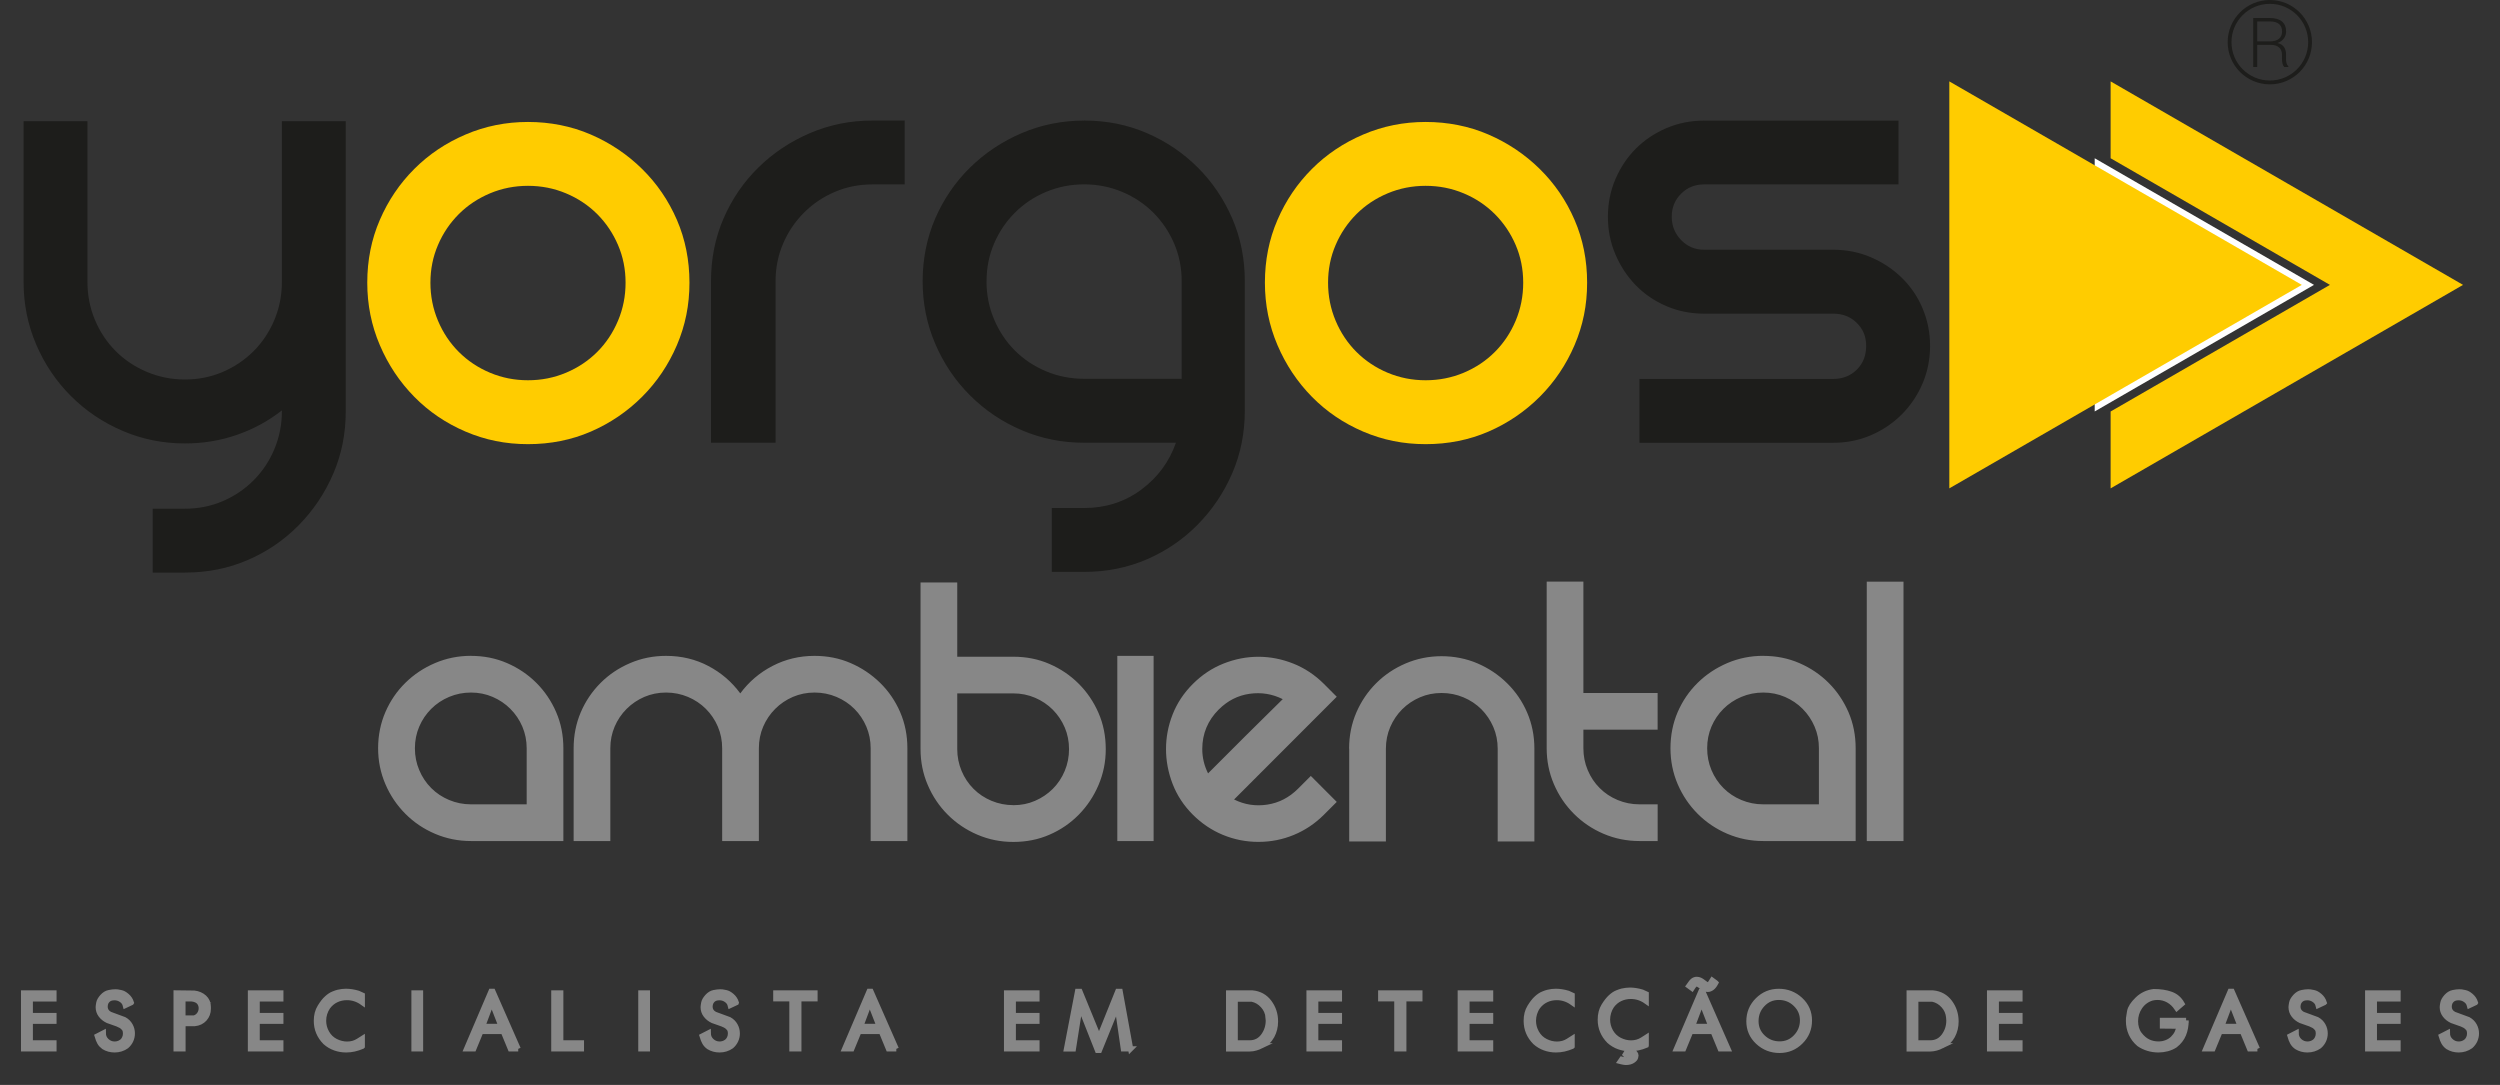
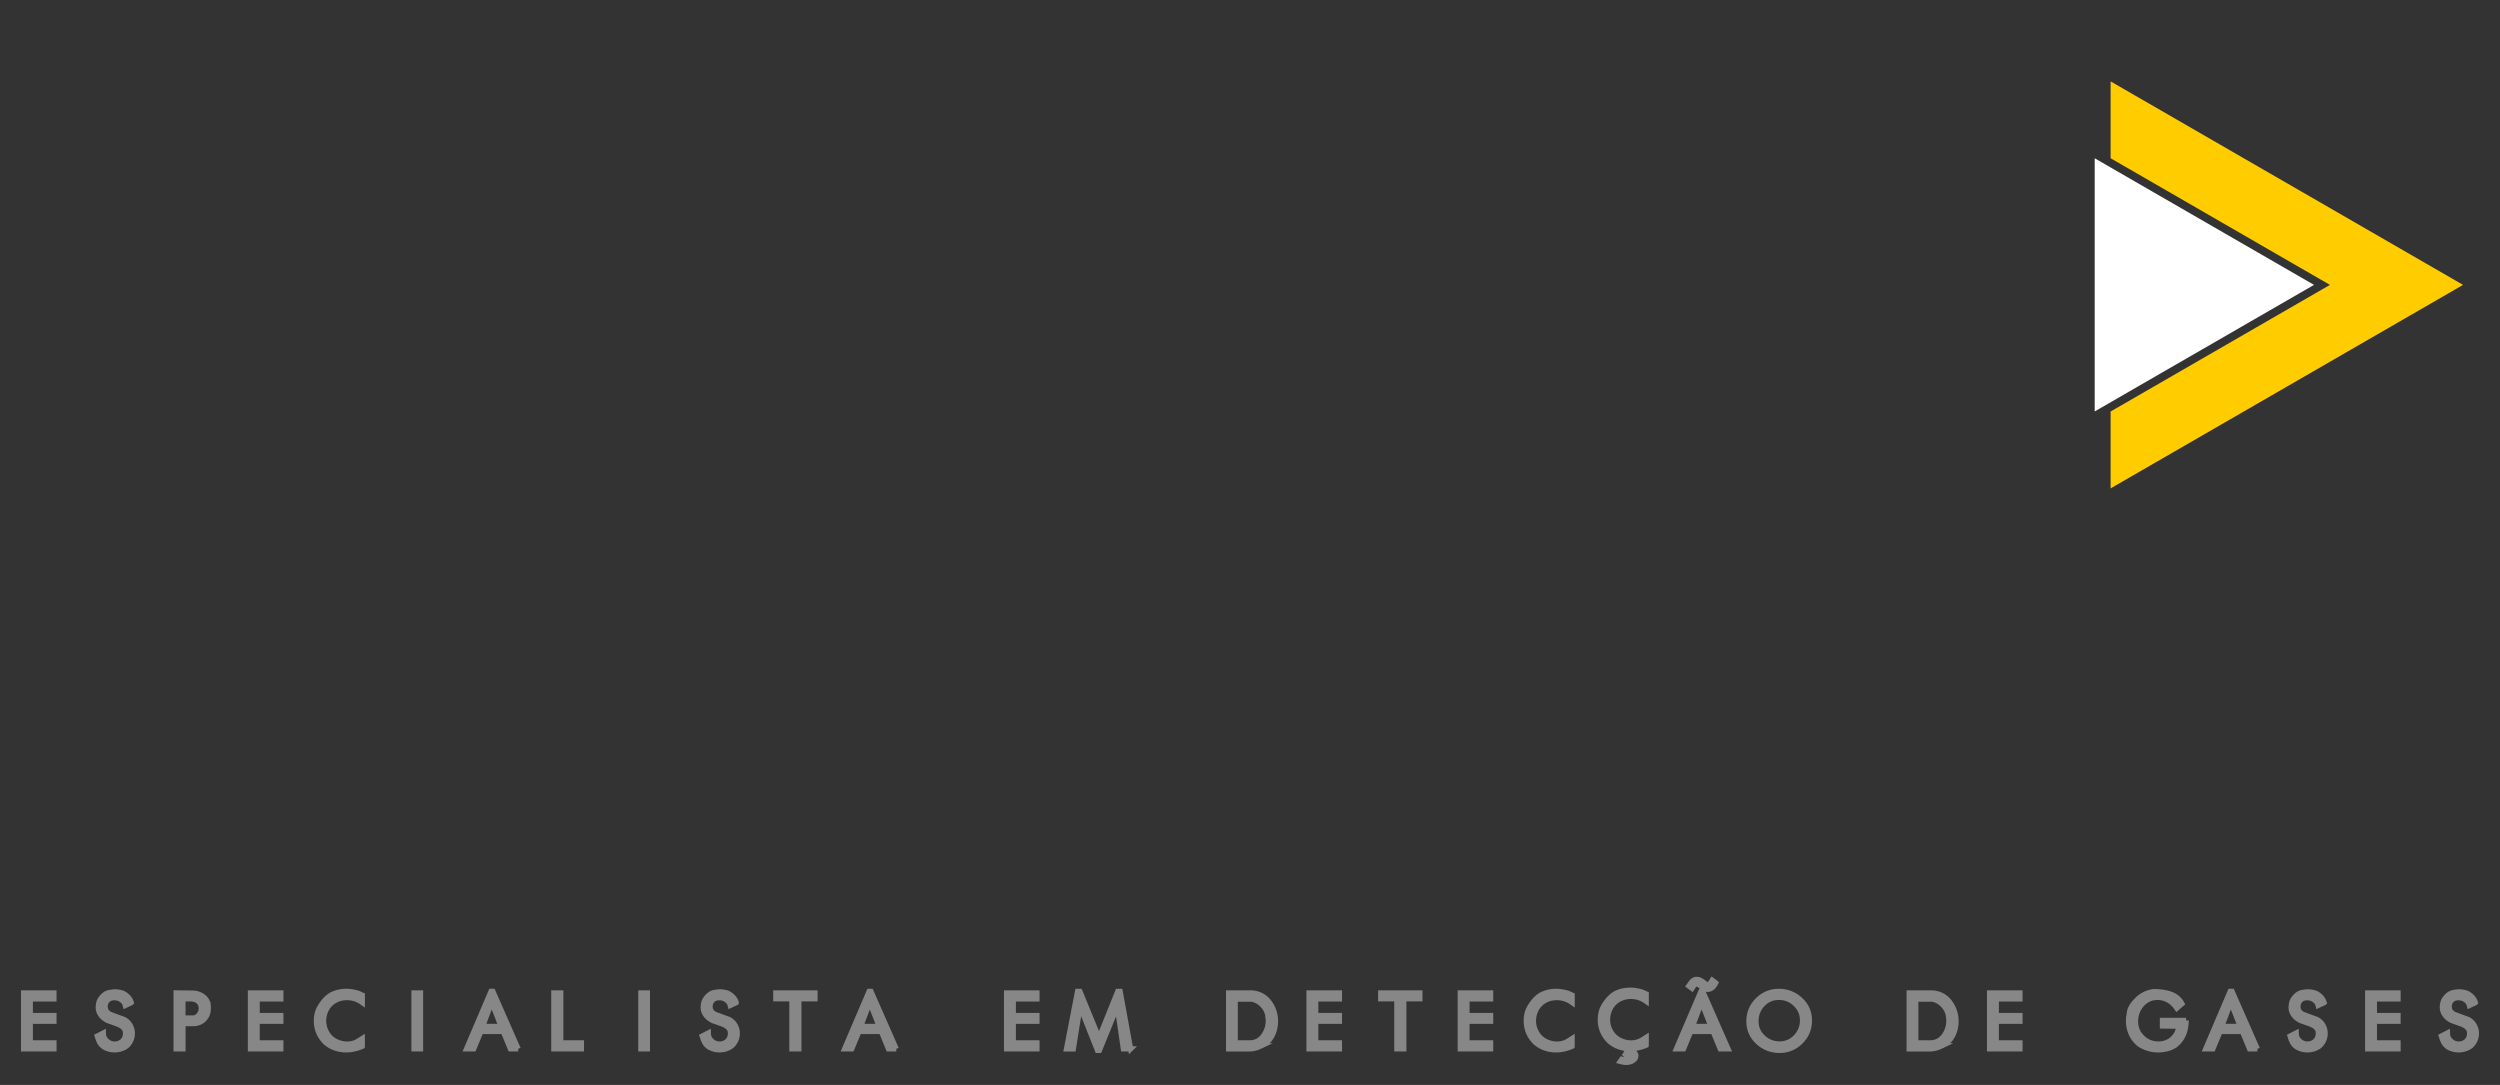
<svg xmlns="http://www.w3.org/2000/svg" width="106" height="46" viewBox="0 0 106 46" fill="none">
  <rect x="0" y="0" width="106" height="46" fill="#333333" stroke="none" />
-   <path d="M80.496 5.111V7.819H72.252C71.867 7.819 71.542 7.949 71.278 8.214C71.015 8.476 70.882 8.801 70.882 9.188C70.882 9.574 71.013 9.902 71.278 10.177C71.542 10.45 71.867 10.588 72.252 10.588H77.727C78.294 10.588 78.828 10.694 79.325 10.907C79.821 11.12 80.258 11.409 80.634 11.775C81.008 12.141 81.304 12.57 81.515 13.069C81.726 13.567 81.835 14.098 81.835 14.666C81.835 15.235 81.728 15.766 81.515 16.264C81.302 16.761 81.008 17.197 80.634 17.572C80.258 17.946 79.823 18.241 79.325 18.455C78.828 18.668 78.296 18.774 77.727 18.774H69.513V16.067H77.727C78.132 16.067 78.467 15.934 78.73 15.671C78.995 15.409 79.125 15.074 79.125 14.668C79.125 14.263 78.995 13.959 78.73 13.694C78.467 13.43 78.132 13.299 77.727 13.299H72.252C71.683 13.299 71.15 13.192 70.654 12.979C70.157 12.766 69.725 12.473 69.36 12.098C68.996 11.723 68.708 11.287 68.495 10.789C68.281 10.292 68.175 9.76 68.175 9.191C68.175 8.623 68.281 8.092 68.495 7.593C68.708 7.097 68.996 6.666 69.36 6.302C69.726 5.936 70.157 5.647 70.654 5.434C71.15 5.221 71.683 5.114 72.252 5.114H80.496V5.111ZM41.828 11.926C41.828 12.493 41.934 13.031 42.148 13.538C42.361 14.044 42.654 14.486 43.029 14.861C43.403 15.235 43.845 15.53 44.352 15.742C44.858 15.955 45.396 16.061 45.965 16.061H50.103V11.925C50.103 11.356 49.997 10.823 49.784 10.327C49.571 9.83 49.277 9.394 48.903 9.019C48.528 8.643 48.085 8.349 47.58 8.136C47.073 7.923 46.535 7.817 45.967 7.817C45.398 7.817 44.862 7.923 44.353 8.136C43.847 8.349 43.405 8.643 43.031 9.019C42.656 9.394 42.361 9.83 42.149 10.327C41.936 10.823 41.83 11.356 41.83 11.925M45.965 5.111C46.918 5.111 47.806 5.288 48.628 5.644C49.449 5.999 50.169 6.485 50.787 7.104C51.406 7.722 51.892 8.442 52.248 9.263C52.603 10.085 52.78 10.973 52.78 11.926V17.401C52.78 18.355 52.603 19.241 52.248 20.064C51.892 20.886 51.406 21.61 50.787 22.239C50.169 22.868 49.449 23.361 48.628 23.715C47.806 24.071 46.92 24.248 45.965 24.248H44.596V21.54H45.965C46.877 21.54 47.685 21.282 48.384 20.765C49.083 20.248 49.576 19.583 49.859 18.772H45.965C45.032 18.772 44.151 18.595 43.319 18.24C42.488 17.886 41.758 17.393 41.129 16.764C40.5 16.135 40.007 15.405 39.653 14.574C39.297 13.742 39.12 12.859 39.12 11.928C39.12 10.997 39.297 10.086 39.653 9.265C40.009 8.444 40.5 7.724 41.129 7.106C41.758 6.487 42.488 6.001 43.319 5.645C44.151 5.29 45.034 5.113 45.965 5.113M38.359 5.111V7.819H36.99C36.421 7.819 35.889 7.925 35.392 8.138C34.896 8.351 34.459 8.645 34.085 9.021C33.711 9.396 33.415 9.832 33.204 10.329C32.991 10.825 32.884 11.358 32.884 11.926V18.771H30.146V11.926C30.146 10.973 30.323 10.085 30.678 9.263C31.034 8.442 31.525 7.722 32.154 7.104C32.783 6.485 33.513 5.999 34.344 5.644C35.176 5.288 36.059 5.111 36.992 5.111H38.361H38.359ZM14.66 5.14V17.431C14.66 18.384 14.483 19.271 14.127 20.093C13.771 20.916 13.285 21.64 12.667 22.268C12.048 22.897 11.329 23.39 10.507 23.744C9.686 24.1 8.8 24.277 7.844 24.277H6.475V21.569H7.844C8.413 21.569 8.944 21.463 9.442 21.25C9.939 21.037 10.375 20.743 10.751 20.367C11.126 19.992 11.421 19.551 11.633 19.044C11.846 18.537 11.952 17.999 11.952 17.432V17.401C11.385 17.848 10.751 18.193 10.05 18.436C9.351 18.68 8.616 18.802 7.844 18.802C6.912 18.802 6.029 18.625 5.199 18.269C4.367 17.913 3.637 17.422 3.008 16.793C2.38 16.165 1.888 15.434 1.533 14.603C1.177 13.771 1 12.888 1 11.955V5.14H3.708V11.955C3.708 12.522 3.814 13.06 4.027 13.567C4.24 14.074 4.534 14.515 4.91 14.89C5.285 15.264 5.728 15.56 6.233 15.771C6.74 15.984 7.278 16.091 7.844 16.091C8.411 16.091 8.944 15.984 9.442 15.771C9.94 15.558 10.375 15.264 10.751 14.89C11.126 14.514 11.421 14.072 11.633 13.567C11.846 13.06 11.952 12.522 11.952 11.955V5.14H14.66Z" fill="#1D1D1B" />
-   <path d="M56.31 11.986C56.31 12.553 56.417 13.091 56.63 13.598C56.843 14.104 57.137 14.546 57.513 14.921C57.888 15.295 58.329 15.591 58.836 15.804C59.343 16.017 59.88 16.123 60.447 16.123C61.014 16.123 61.552 16.017 62.061 15.804C62.567 15.591 63.009 15.297 63.383 14.921C63.758 14.546 64.052 14.104 64.265 13.598C64.478 13.091 64.584 12.553 64.584 11.986C64.584 11.419 64.478 10.885 64.265 10.389C64.052 9.892 63.758 9.456 63.383 9.079C63.007 8.705 62.566 8.409 62.061 8.198C61.554 7.985 61.016 7.879 60.447 7.879C59.879 7.879 59.343 7.985 58.836 8.198C58.329 8.411 57.888 8.705 57.513 9.079C57.139 9.454 56.843 9.89 56.63 10.389C56.417 10.885 56.31 11.418 56.31 11.986ZM53.632 11.986C53.632 11.033 53.809 10.145 54.165 9.323C54.519 8.502 55.007 7.782 55.625 7.164C56.243 6.545 56.968 6.059 57.8 5.704C58.632 5.348 59.514 5.171 60.447 5.171C61.38 5.171 62.287 5.348 63.11 5.704C63.931 6.059 64.656 6.545 65.285 7.164C65.914 7.782 66.407 8.502 66.761 9.323C67.117 10.145 67.294 11.033 67.294 11.986C67.294 12.94 67.117 13.802 66.761 14.634C66.405 15.465 65.914 16.195 65.285 16.824C64.656 17.451 63.931 17.944 63.11 18.3C62.289 18.655 61.401 18.832 60.447 18.832C59.494 18.832 58.632 18.655 57.8 18.3C56.968 17.944 56.243 17.453 55.625 16.824C55.007 16.195 54.52 15.465 54.165 14.634C53.809 13.802 53.632 12.919 53.632 11.986ZM18.25 11.986C18.25 12.553 18.357 13.091 18.57 13.598C18.783 14.104 19.077 14.546 19.453 14.921C19.827 15.295 20.269 15.591 20.776 15.804C21.282 16.017 21.82 16.123 22.387 16.123C22.954 16.123 23.492 16.017 23.999 15.804C24.505 15.591 24.947 15.297 25.323 14.921C25.698 14.546 25.991 14.104 26.204 13.598C26.418 13.091 26.524 12.553 26.524 11.986C26.524 11.419 26.418 10.885 26.204 10.389C25.991 9.892 25.698 9.456 25.323 9.079C24.947 8.705 24.505 8.409 23.999 8.198C23.492 7.985 22.954 7.879 22.387 7.879C21.82 7.879 21.282 7.985 20.776 8.198C20.269 8.411 19.827 8.705 19.453 9.079C19.078 9.454 18.783 9.89 18.57 10.389C18.357 10.885 18.25 11.418 18.25 11.986ZM15.572 11.986C15.572 11.033 15.749 10.145 16.105 9.323C16.46 8.502 16.946 7.782 17.565 7.164C18.183 6.545 18.908 6.059 19.74 5.704C20.571 5.348 21.454 5.171 22.387 5.171C23.32 5.171 24.227 5.348 25.05 5.704C25.871 6.059 26.596 6.545 27.225 7.164C27.854 7.782 28.345 8.502 28.701 9.323C29.056 10.145 29.233 11.033 29.233 11.986C29.233 12.94 29.056 13.802 28.701 14.634C28.345 15.465 27.854 16.195 27.225 16.824C26.596 17.451 25.871 17.944 25.05 18.3C24.229 18.655 23.341 18.832 22.387 18.832C21.434 18.832 20.571 18.655 19.74 18.3C18.908 17.944 18.183 17.453 17.565 16.824C16.946 16.195 16.46 15.465 16.105 14.634C15.749 13.802 15.572 12.919 15.572 11.986Z" fill="#FFCC00" />
-   <path d="M79.151 24.662H80.708V35.662H79.151V24.662ZM77.122 34.104V31.726C77.122 31.4 77.062 31.094 76.938 30.807C76.816 30.522 76.646 30.271 76.432 30.056C76.217 29.84 75.966 29.671 75.679 29.548C75.394 29.426 75.088 29.364 74.762 29.364C74.435 29.364 74.126 29.426 73.834 29.548C73.542 29.671 73.289 29.84 73.073 30.056C72.856 30.273 72.688 30.522 72.566 30.807C72.444 31.092 72.384 31.4 72.384 31.726C72.384 32.052 72.444 32.362 72.566 32.652C72.69 32.944 72.858 33.198 73.073 33.413C73.289 33.63 73.542 33.798 73.834 33.92C74.126 34.042 74.435 34.104 74.762 34.104H77.122ZM74.762 27.809C75.31 27.809 75.82 27.91 76.292 28.115C76.765 28.319 77.179 28.599 77.534 28.953C77.89 29.309 78.17 29.723 78.375 30.195C78.579 30.668 78.68 31.178 78.68 31.726V35.66H74.763C74.227 35.66 73.719 35.557 73.241 35.354C72.764 35.15 72.343 34.868 71.982 34.506C71.62 34.143 71.338 33.724 71.133 33.246C70.929 32.769 70.828 32.262 70.828 31.724C70.828 31.186 70.929 30.666 71.133 30.194C71.338 29.721 71.62 29.307 71.982 28.951C72.343 28.596 72.764 28.317 73.241 28.113C73.719 27.909 74.227 27.807 74.763 27.807M70.285 34.104V35.66H69.515C68.977 35.66 68.47 35.557 67.993 35.354C67.515 35.15 67.096 34.868 66.734 34.506C66.371 34.143 66.089 33.724 65.885 33.246C65.68 32.769 65.579 32.262 65.579 31.724V24.66H67.136V29.383H70.283V30.939H67.136V31.726C67.136 32.052 67.196 32.362 67.319 32.652C67.441 32.944 67.611 33.198 67.826 33.413C68.041 33.63 68.295 33.798 68.587 33.92C68.879 34.042 69.187 34.104 69.515 34.104H70.285ZM57.202 31.743C57.202 31.195 57.305 30.685 57.508 30.212C57.712 29.74 57.992 29.326 58.348 28.97C58.704 28.615 59.119 28.335 59.599 28.13C60.076 27.926 60.585 27.823 61.121 27.823C61.657 27.823 62.179 27.926 62.652 28.13C63.124 28.335 63.541 28.613 63.902 28.97C64.265 29.326 64.547 29.74 64.751 30.212C64.955 30.685 65.058 31.195 65.058 31.743V35.677H63.502V31.743C63.502 31.417 63.44 31.111 63.318 30.826C63.194 30.541 63.026 30.29 62.811 30.073C62.595 29.858 62.342 29.689 62.05 29.567C61.758 29.445 61.449 29.383 61.123 29.383C60.796 29.383 60.49 29.443 60.205 29.567C59.92 29.689 59.669 29.858 59.453 30.073C59.238 30.29 59.068 30.541 58.946 30.826C58.824 31.111 58.762 31.417 58.762 31.743V35.677H57.206V31.743H57.202ZM51.675 30.082C51.21 30.547 50.976 31.108 50.976 31.76C50.976 32.121 51.059 32.465 51.222 32.791C51.361 32.65 51.574 32.439 51.859 32.154L52.77 31.243C53.089 30.922 53.398 30.616 53.697 30.326C53.995 30.034 54.225 29.807 54.388 29.644C53.945 29.422 53.476 29.347 52.979 29.417C52.485 29.488 52.05 29.709 51.677 30.082M55.577 32.898L56.678 34.001L56.137 34.542C55.764 34.915 55.338 35.202 54.861 35.399C54.383 35.598 53.881 35.696 53.357 35.696C52.833 35.696 52.332 35.597 51.852 35.399C51.375 35.202 50.949 34.915 50.576 34.542C50.191 34.157 49.906 33.722 49.719 33.239C49.533 32.755 49.439 32.262 49.439 31.762C49.439 31.262 49.531 30.771 49.719 30.293C49.906 29.816 50.191 29.384 50.576 29C50.961 28.615 51.395 28.326 51.878 28.135C52.363 27.943 52.856 27.847 53.356 27.847C53.855 27.847 54.349 27.943 54.833 28.135C55.318 28.328 55.752 28.616 56.137 29L56.678 29.542L52.325 33.898C52.766 34.119 53.237 34.191 53.732 34.116C54.227 34.04 54.661 33.817 55.036 33.442L55.577 32.901V32.898ZM47.374 27.809H48.913V35.662H47.374V27.809ZM42.967 34.14C43.293 34.14 43.599 34.08 43.884 33.956C44.169 33.834 44.42 33.664 44.637 33.449C44.853 33.233 45.022 32.98 45.144 32.688C45.266 32.396 45.327 32.087 45.327 31.762C45.327 31.437 45.267 31.13 45.144 30.843C45.022 30.558 44.852 30.307 44.637 30.09C44.422 29.876 44.171 29.706 43.884 29.584C43.599 29.462 43.293 29.4 42.967 29.4H40.587V31.76C40.587 32.087 40.649 32.394 40.771 32.686C40.893 32.978 41.063 33.231 41.278 33.447C41.493 33.662 41.747 33.832 42.039 33.954C42.331 34.076 42.639 34.138 42.967 34.138M42.967 27.845C43.515 27.845 44.025 27.946 44.496 28.151C44.968 28.355 45.382 28.635 45.738 28.991C46.094 29.347 46.374 29.761 46.578 30.231C46.783 30.702 46.884 31.214 46.884 31.762C46.884 32.31 46.781 32.805 46.578 33.284C46.374 33.762 46.094 34.183 45.738 34.544C45.382 34.906 44.968 35.188 44.496 35.392C44.025 35.597 43.515 35.698 42.967 35.698C42.419 35.698 41.922 35.595 41.445 35.392C40.967 35.188 40.548 34.906 40.185 34.544C39.823 34.183 39.541 33.762 39.337 33.284C39.132 32.807 39.031 32.298 39.031 31.762V24.696H40.587V27.845H42.967ZM34.537 27.809C35.085 27.809 35.595 27.91 36.068 28.115C36.54 28.319 36.956 28.599 37.318 28.953C37.681 29.309 37.962 29.723 38.167 30.195C38.371 30.668 38.473 31.178 38.473 31.726V35.66H36.916V31.726C36.916 31.4 36.854 31.094 36.732 30.807C36.61 30.522 36.44 30.271 36.226 30.056C36.011 29.841 35.757 29.671 35.465 29.548C35.172 29.426 34.865 29.364 34.538 29.364C34.212 29.364 33.906 29.426 33.619 29.548C33.334 29.671 33.083 29.84 32.869 30.056C32.652 30.271 32.484 30.522 32.36 30.807C32.238 31.092 32.176 31.4 32.176 31.726V35.66H30.62V31.726C30.62 31.4 30.558 31.094 30.436 30.807C30.314 30.522 30.144 30.271 29.929 30.056C29.713 29.84 29.46 29.671 29.168 29.548C28.876 29.426 28.567 29.364 28.24 29.364C27.914 29.364 27.608 29.426 27.321 29.548C27.036 29.671 26.785 29.84 26.569 30.056C26.354 30.271 26.184 30.522 26.062 30.807C25.94 31.092 25.878 31.4 25.878 31.726V35.66H24.322V31.726C24.322 31.178 24.425 30.668 24.627 30.195C24.83 29.723 25.112 29.309 25.468 28.953C25.823 28.598 26.239 28.319 26.718 28.115C27.196 27.91 27.703 27.809 28.24 27.809C28.893 27.809 29.491 27.952 30.032 28.237C30.575 28.522 31.027 28.91 31.388 29.4C31.75 28.91 32.204 28.522 32.752 28.237C33.3 27.952 33.894 27.809 34.535 27.809M22.331 34.104V31.726C22.331 31.4 22.269 31.094 22.147 30.807C22.025 30.522 21.855 30.271 21.64 30.056C21.425 29.84 21.174 29.671 20.887 29.548C20.602 29.426 20.296 29.364 19.97 29.364C19.644 29.364 19.334 29.426 19.044 29.548C18.752 29.671 18.499 29.84 18.283 30.056C18.068 30.271 17.898 30.522 17.776 30.807C17.654 31.092 17.592 31.4 17.592 31.726C17.592 32.052 17.652 32.362 17.776 32.652C17.898 32.944 18.068 33.198 18.283 33.413C18.499 33.63 18.752 33.798 19.044 33.92C19.336 34.042 19.644 34.104 19.97 34.104H22.331ZM19.968 27.809C20.516 27.809 21.026 27.91 21.499 28.115C21.971 28.319 22.386 28.599 22.741 28.953C23.097 29.309 23.377 29.723 23.581 30.195C23.786 30.668 23.887 31.178 23.887 31.726V35.66H19.97C19.434 35.66 18.925 35.557 18.448 35.354C17.968 35.15 17.549 34.868 17.189 34.506C16.826 34.143 16.544 33.724 16.34 33.246C16.135 32.769 16.032 32.262 16.032 31.724C16.032 31.186 16.135 30.666 16.34 30.194C16.544 29.721 16.826 29.307 17.189 28.951C17.549 28.596 17.968 28.317 18.448 28.113C18.925 27.909 19.432 27.807 19.97 27.807" fill="#878787" />
  <path fill-rule="evenodd" clip-rule="evenodd" d="M88.815 17.446V12.079V6.71L90.641 7.765L98.114 12.079L90.641 16.391L88.815 17.446Z" fill="white" />
-   <path fill-rule="evenodd" clip-rule="evenodd" d="M97.596 12.079L90.124 16.393L82.651 20.707V12.079V3.451L90.124 7.765L97.596 12.079Z" fill="#FFCC00" />
  <path fill-rule="evenodd" clip-rule="evenodd" d="M104.433 12.079L96.962 16.393L89.49 20.707V17.448L91.318 16.393L98.789 12.079L91.318 7.765L89.49 6.71V3.451L96.962 7.765L104.433 12.079Z" fill="#FFCC00" />
  <path d="M2.288 44.472H1V42.099H2.288V42.355H1.285V43.058H2.288V43.302H1.285V44.216H2.288V44.472ZM5.568 42.513L5.316 42.632C5.292 42.534 5.235 42.453 5.146 42.393C5.056 42.331 4.958 42.302 4.85 42.302C4.771 42.302 4.702 42.317 4.642 42.348C4.582 42.379 4.534 42.431 4.494 42.501C4.469 42.56 4.457 42.618 4.457 42.678C4.457 42.821 4.524 42.929 4.659 43.003L5.269 43.228C5.381 43.29 5.465 43.374 5.523 43.479C5.582 43.584 5.611 43.697 5.611 43.816C5.611 43.919 5.59 44.017 5.549 44.109C5.508 44.202 5.444 44.286 5.362 44.358C5.213 44.463 5.044 44.515 4.859 44.515C4.692 44.515 4.539 44.474 4.4 44.389C4.326 44.334 4.268 44.271 4.228 44.202C4.189 44.133 4.152 44.042 4.12 43.931L4.379 43.798C4.379 43.932 4.427 44.046 4.524 44.135C4.62 44.224 4.733 44.269 4.864 44.269C4.915 44.269 4.965 44.26 5.017 44.245C5.066 44.23 5.116 44.204 5.164 44.168C5.213 44.132 5.25 44.082 5.279 44.02C5.309 43.958 5.322 43.893 5.322 43.824C5.322 43.723 5.3 43.645 5.254 43.597C5.207 43.547 5.171 43.515 5.144 43.498C5.116 43.48 5.063 43.455 4.982 43.419L4.572 43.274C4.45 43.216 4.352 43.139 4.276 43.039C4.201 42.939 4.165 42.828 4.165 42.7C4.165 42.668 4.173 42.611 4.189 42.525C4.204 42.441 4.256 42.352 4.341 42.257C4.427 42.163 4.52 42.106 4.622 42.086C4.723 42.065 4.814 42.054 4.893 42.054C4.927 42.054 4.953 42.054 4.974 42.058C4.993 42.06 5.042 42.07 5.123 42.086C5.204 42.101 5.288 42.147 5.379 42.225C5.47 42.302 5.534 42.396 5.57 42.51L5.568 42.513ZM8.832 42.688V42.771C8.832 42.938 8.779 43.078 8.673 43.199C8.566 43.317 8.427 43.384 8.253 43.401H7.759V44.472H7.466V42.099L8.236 42.109C8.405 42.128 8.547 42.19 8.661 42.293C8.774 42.396 8.832 42.529 8.832 42.688ZM8.3 42.391C8.25 42.374 8.198 42.362 8.142 42.353H7.757V43.164H8.234C8.325 43.137 8.399 43.084 8.453 43.006C8.506 42.929 8.533 42.843 8.533 42.749C8.533 42.67 8.514 42.599 8.475 42.536C8.437 42.472 8.377 42.424 8.298 42.391H8.3ZM11.908 44.472H10.619V42.099H11.908V42.355H10.904V43.058H11.908V43.302H10.904V44.216H11.908V44.472ZM15.359 44.367C15.247 44.413 15.136 44.451 15.021 44.477C14.905 44.503 14.79 44.515 14.674 44.515C14.508 44.515 14.352 44.487 14.203 44.434C14.053 44.381 13.916 44.3 13.792 44.19C13.54 43.934 13.414 43.632 13.414 43.283C13.414 43.056 13.464 42.862 13.564 42.699C13.663 42.536 13.759 42.412 13.856 42.326C13.95 42.24 14.041 42.178 14.129 42.144C14.215 42.108 14.287 42.084 14.34 42.072C14.395 42.06 14.45 42.049 14.507 42.042C14.563 42.036 14.618 42.032 14.672 42.032C14.751 42.032 14.833 42.039 14.923 42.053C15.01 42.067 15.098 42.087 15.185 42.113L15.362 42.194V42.508C15.163 42.367 14.945 42.297 14.708 42.297C14.548 42.297 14.399 42.329 14.259 42.395C14.12 42.46 14.002 42.56 13.9 42.694C13.842 42.779 13.799 42.872 13.766 42.972C13.735 43.073 13.72 43.175 13.72 43.279C13.72 43.462 13.765 43.632 13.856 43.791C13.947 43.951 14.072 44.07 14.23 44.151C14.39 44.231 14.552 44.271 14.716 44.271C14.893 44.271 15.053 44.228 15.194 44.138L15.361 44.032V44.365L15.359 44.367ZM17.831 44.472H17.553V42.099H17.831V44.472ZM21.973 44.472H21.64L21.336 43.735H20.391L20.087 44.472H19.779L20.82 42.032H20.898L21.971 44.472H21.973ZM21.247 43.52L20.848 42.496L20.463 43.52H21.247ZM24.651 44.472H23.482V42.099H23.777V44.216H24.653V44.472H24.651ZM27.45 44.472H27.172V42.099H27.45V44.472ZM31.218 42.513L30.965 42.632C30.941 42.534 30.884 42.453 30.795 42.393C30.706 42.331 30.608 42.302 30.5 42.302C30.421 42.302 30.352 42.317 30.292 42.348C30.232 42.379 30.183 42.431 30.144 42.501C30.118 42.56 30.106 42.618 30.106 42.678C30.106 42.821 30.173 42.929 30.309 43.003L30.919 43.228C31.03 43.29 31.115 43.374 31.173 43.479C31.231 43.584 31.261 43.697 31.261 43.816C31.261 43.919 31.24 44.017 31.199 44.109C31.157 44.202 31.094 44.286 31.012 44.358C30.862 44.463 30.694 44.515 30.508 44.515C30.341 44.515 30.189 44.474 30.049 44.389C29.974 44.334 29.917 44.271 29.878 44.202C29.838 44.133 29.802 44.042 29.769 43.931L30.029 43.798C30.029 43.932 30.077 44.046 30.173 44.135C30.269 44.224 30.383 44.269 30.513 44.269C30.565 44.269 30.615 44.26 30.666 44.245C30.716 44.23 30.766 44.204 30.814 44.168C30.862 44.132 30.9 44.082 30.929 44.02C30.958 43.958 30.972 43.893 30.972 43.824C30.972 43.723 30.95 43.645 30.903 43.597C30.857 43.547 30.821 43.515 30.793 43.498C30.767 43.48 30.713 43.455 30.632 43.419L30.221 43.274C30.099 43.216 30.001 43.139 29.926 43.039C29.85 42.939 29.814 42.828 29.814 42.7C29.814 42.668 29.823 42.611 29.838 42.525C29.854 42.441 29.905 42.352 29.991 42.257C30.077 42.163 30.17 42.106 30.271 42.086C30.372 42.065 30.463 42.054 30.543 42.054C30.577 42.054 30.603 42.054 30.623 42.058C30.642 42.06 30.692 42.07 30.773 42.086C30.853 42.101 30.938 42.147 31.029 42.225C31.12 42.302 31.183 42.396 31.219 42.51L31.218 42.513ZM34.554 42.35H33.872V44.472H33.577V42.35H32.894V42.099H34.556V42.35H34.554ZM38.004 44.472H37.67L37.366 43.735H36.421L36.117 44.472H35.81L36.851 42.032H36.928L38.002 44.472H38.004ZM37.277 43.52L36.878 42.496L36.494 43.52H37.277ZM43.967 44.472H42.678V42.099H43.967V42.355H42.964V43.058H43.967V43.302H42.964V44.216H43.967V44.472ZM47.941 44.472H47.63L47.37 42.68L46.616 44.537H46.533L45.795 42.671L45.511 44.474H45.218L45.688 42.034H45.788L46.599 44.01L47.394 42.034H47.494L47.939 44.474L47.941 44.472ZM53.49 44.341C53.405 44.382 53.323 44.413 53.239 44.437C53.155 44.461 53.074 44.474 52.991 44.474H52.093V42.101H53.103C53.404 42.13 53.642 42.264 53.818 42.499C53.993 42.735 54.081 43.005 54.081 43.309C54.081 43.534 54.031 43.736 53.933 43.92C53.835 44.104 53.685 44.245 53.488 44.341H53.49ZM53.768 43.132C53.751 42.946 53.679 42.781 53.551 42.639C53.424 42.496 53.268 42.403 53.084 42.364H52.373V44.218H52.984C53.227 44.218 53.419 44.121 53.562 43.929C53.704 43.736 53.776 43.517 53.776 43.271C53.776 43.224 53.773 43.178 53.766 43.133L53.768 43.132ZM56.792 44.472H55.503V42.099H56.792V42.355H55.788V43.058H56.792V43.302H55.788V44.216H56.792V44.472ZM60.203 42.35H59.522V44.472H59.226V42.35H58.542V42.099H60.203V42.35ZM63.203 44.472H61.915V42.099H63.203V42.355H62.2V43.058H63.203V43.302H62.2V44.216H63.203V44.472ZM66.656 44.367C66.545 44.413 66.433 44.451 66.318 44.477C66.204 44.503 66.088 44.515 65.971 44.515C65.806 44.515 65.65 44.487 65.5 44.434C65.351 44.381 65.213 44.3 65.09 44.19C64.837 43.934 64.712 43.632 64.712 43.283C64.712 43.056 64.761 42.862 64.861 42.699C64.961 42.536 65.057 42.412 65.153 42.326C65.248 42.24 65.339 42.178 65.426 42.144C65.512 42.108 65.582 42.084 65.638 42.072C65.692 42.06 65.748 42.049 65.804 42.042C65.861 42.036 65.916 42.032 65.969 42.032C66.048 42.032 66.132 42.039 66.22 42.053C66.308 42.067 66.395 42.087 66.483 42.113L66.66 42.194V42.508C66.46 42.367 66.242 42.297 66.005 42.297C65.845 42.297 65.696 42.329 65.557 42.395C65.418 42.46 65.297 42.56 65.198 42.694C65.139 42.779 65.096 42.872 65.064 42.972C65.033 43.073 65.017 43.175 65.017 43.279C65.017 43.462 65.062 43.632 65.153 43.791C65.244 43.951 65.37 44.07 65.528 44.151C65.687 44.231 65.849 44.271 66.014 44.271C66.191 44.271 66.35 44.228 66.491 44.138L66.658 44.032V44.365L66.656 44.367ZM69.799 44.319C69.687 44.365 69.575 44.403 69.46 44.427C69.345 44.453 69.23 44.465 69.111 44.465C68.946 44.465 68.79 44.437 68.641 44.384C68.491 44.331 68.354 44.25 68.23 44.14C67.977 43.884 67.852 43.582 67.852 43.233C67.852 43.006 67.902 42.812 68.001 42.649C68.101 42.487 68.199 42.362 68.293 42.276C68.388 42.19 68.479 42.128 68.567 42.094C68.653 42.058 68.725 42.034 68.778 42.022C68.833 42.01 68.888 42 68.945 41.993C69.001 41.986 69.056 41.982 69.11 41.982C69.189 41.982 69.271 41.989 69.36 42.003C69.448 42.017 69.536 42.037 69.623 42.063L69.8 42.144V42.458C69.601 42.317 69.383 42.247 69.146 42.247C68.986 42.247 68.836 42.28 68.697 42.345C68.558 42.41 68.438 42.51 68.338 42.644C68.28 42.73 68.237 42.822 68.206 42.922C68.175 43.023 68.159 43.125 68.159 43.23C68.159 43.412 68.204 43.582 68.295 43.742C68.386 43.901 68.512 44.02 68.67 44.101C68.829 44.181 68.991 44.221 69.156 44.221C69.333 44.221 69.493 44.176 69.633 44.089L69.8 43.982V44.315L69.799 44.319ZM69.087 44.42L68.91 44.712L68.922 44.724L68.974 44.717L69.037 44.714C69.075 44.714 69.103 44.721 69.116 44.736C69.13 44.752 69.137 44.769 69.137 44.788C69.137 44.795 69.132 44.814 69.125 44.848C69.116 44.882 69.087 44.908 69.036 44.925C69.007 44.939 68.972 44.944 68.933 44.944L68.859 44.934L68.807 44.922L68.763 44.91L68.699 45.003C68.711 45.006 68.732 45.013 68.761 45.02C68.788 45.027 68.816 45.033 68.845 45.037L68.929 45.047C69.051 45.047 69.149 45.023 69.221 44.977C69.293 44.93 69.336 44.884 69.348 44.838C69.36 44.791 69.365 44.764 69.365 44.754C69.365 44.719 69.35 44.685 69.321 44.652C69.292 44.62 69.244 44.602 69.177 44.602H69.132L69.084 44.613L69.177 44.468L69.089 44.42H69.087ZM73.27 44.472H72.937L72.633 43.735H71.688L71.384 44.472H71.077L72.12 42.032H72.197L73.27 44.472ZM72.544 43.52L72.145 42.496L71.76 43.52H72.544ZM72.752 41.673C72.697 41.776 72.64 41.847 72.582 41.888C72.523 41.929 72.466 41.95 72.408 41.95C72.374 41.95 72.341 41.943 72.31 41.931C72.279 41.919 72.235 41.893 72.178 41.853C72.121 41.816 72.075 41.783 72.037 41.757C71.999 41.731 71.97 41.719 71.949 41.719C71.913 41.719 71.879 41.733 71.848 41.763C71.817 41.792 71.781 41.838 71.74 41.905L71.599 41.802C71.678 41.687 71.74 41.611 71.786 41.577C71.833 41.543 71.884 41.525 71.942 41.525C71.992 41.525 72.037 41.536 72.078 41.555C72.12 41.574 72.162 41.599 72.204 41.632C72.245 41.664 72.283 41.692 72.317 41.716C72.351 41.74 72.381 41.752 72.403 41.752C72.448 41.752 72.484 41.735 72.51 41.699C72.535 41.663 72.564 41.616 72.599 41.56L72.75 41.671L72.752 41.673ZM76.72 43.269C76.72 43.62 76.597 43.92 76.349 44.166C76.102 44.413 75.803 44.537 75.452 44.537C75.102 44.537 74.793 44.419 74.537 44.18C74.281 43.941 74.154 43.649 74.154 43.302C74.154 42.955 74.277 42.651 74.525 42.405C74.772 42.158 75.071 42.034 75.421 42.034C75.772 42.034 76.081 42.153 76.337 42.391C76.593 42.63 76.72 42.922 76.72 43.269ZM76.427 43.262C76.427 42.991 76.329 42.761 76.131 42.572C75.935 42.383 75.698 42.288 75.423 42.288C75.148 42.288 74.921 42.386 74.734 42.584C74.547 42.779 74.453 43.017 74.453 43.293C74.453 43.57 74.55 43.795 74.746 43.982C74.942 44.169 75.179 44.264 75.456 44.264C75.732 44.264 75.957 44.166 76.145 43.968C76.332 43.773 76.427 43.535 76.427 43.262ZM82.345 44.341C82.261 44.382 82.178 44.413 82.094 44.437C82.01 44.461 81.929 44.474 81.847 44.474H80.948V42.101H81.958C82.259 42.13 82.498 42.264 82.673 42.499C82.848 42.735 82.936 43.005 82.936 43.309C82.936 43.534 82.886 43.736 82.788 43.92C82.69 44.104 82.541 44.245 82.343 44.341H82.345ZM82.623 43.132C82.606 42.946 82.534 42.781 82.407 42.639C82.28 42.496 82.125 42.403 81.941 42.364H81.23V44.218H81.842C82.084 44.218 82.275 44.121 82.419 43.929C82.561 43.736 82.633 43.517 82.633 43.271C82.633 43.224 82.63 43.178 82.623 43.133V43.132ZM85.647 44.472H84.358V42.099H85.647V42.355H84.644V43.058H85.647V43.302H84.644V44.216H85.647V44.472ZM92.691 43.264C92.691 43.487 92.655 43.688 92.581 43.864C92.508 44.039 92.39 44.192 92.225 44.319C92.122 44.386 92.01 44.434 91.888 44.467C91.766 44.499 91.641 44.515 91.514 44.515C91.366 44.515 91.222 44.494 91.079 44.451C90.937 44.408 90.808 44.346 90.693 44.266C90.547 44.142 90.437 43.996 90.361 43.828C90.285 43.659 90.248 43.479 90.248 43.286C90.248 43.235 90.248 43.195 90.251 43.168C90.253 43.14 90.268 43.047 90.296 42.889C90.323 42.731 90.435 42.56 90.629 42.372C90.823 42.185 91.055 42.077 91.321 42.044C91.598 42.044 91.837 42.08 92.041 42.153C92.246 42.225 92.404 42.359 92.517 42.558L92.299 42.747C92.201 42.601 92.081 42.487 91.94 42.408C91.799 42.329 91.644 42.288 91.474 42.288C91.397 42.288 91.318 42.298 91.237 42.317C91.024 42.386 90.854 42.511 90.73 42.694C90.607 42.876 90.545 43.078 90.545 43.298C90.545 43.518 90.602 43.709 90.715 43.857C90.828 44.004 90.952 44.109 91.086 44.173C91.22 44.236 91.364 44.267 91.516 44.267C91.636 44.267 91.748 44.248 91.852 44.207C91.957 44.168 92.048 44.111 92.127 44.035C92.204 43.96 92.265 43.877 92.308 43.79C92.349 43.7 92.376 43.608 92.39 43.51L91.687 43.503V43.266H92.691V43.264ZM95.714 44.472H95.381L95.077 43.735H94.132L93.828 44.472H93.52L94.561 42.032H94.639L95.713 44.472H95.714ZM94.986 43.52L94.587 42.496L94.203 43.52H94.986ZM98.544 42.513L98.291 42.632C98.267 42.534 98.21 42.453 98.121 42.393C98.032 42.331 97.934 42.302 97.826 42.302C97.747 42.302 97.678 42.317 97.618 42.348C97.558 42.379 97.51 42.431 97.47 42.501C97.444 42.56 97.432 42.618 97.432 42.678C97.432 42.821 97.499 42.929 97.635 43.003L98.245 43.228C98.357 43.29 98.441 43.374 98.499 43.479C98.558 43.584 98.587 43.697 98.587 43.816C98.587 43.919 98.566 44.017 98.525 44.109C98.484 44.202 98.42 44.286 98.338 44.358C98.188 44.463 98.02 44.515 97.834 44.515C97.668 44.515 97.515 44.474 97.376 44.389C97.3 44.334 97.243 44.271 97.204 44.202C97.164 44.133 97.128 44.042 97.096 43.931L97.355 43.798C97.355 43.932 97.403 44.046 97.499 44.135C97.596 44.224 97.709 44.269 97.839 44.269C97.891 44.269 97.941 44.26 97.992 44.245C98.044 44.23 98.092 44.204 98.14 44.168C98.188 44.132 98.226 44.082 98.255 44.02C98.284 43.958 98.298 43.893 98.298 43.824C98.298 43.723 98.276 43.645 98.229 43.597C98.183 43.547 98.147 43.515 98.121 43.498C98.094 43.48 98.04 43.455 97.96 43.419L97.549 43.274C97.427 43.216 97.329 43.139 97.254 43.039C97.178 42.939 97.142 42.828 97.142 42.7C97.142 42.668 97.15 42.611 97.166 42.525C97.181 42.441 97.233 42.352 97.319 42.257C97.405 42.163 97.498 42.106 97.599 42.086C97.7 42.065 97.791 42.054 97.87 42.054C97.905 42.054 97.932 42.054 97.951 42.058C97.97 42.06 98.02 42.07 98.101 42.086C98.181 42.101 98.266 42.147 98.357 42.225C98.448 42.302 98.511 42.396 98.547 42.51L98.544 42.513ZM101.677 44.472H100.389V42.099H101.677V42.355H100.674V43.058H101.677V43.302H100.674V44.216H101.677V44.472ZM104.957 42.513L104.705 42.632C104.68 42.534 104.624 42.453 104.534 42.393C104.445 42.331 104.347 42.302 104.239 42.302C104.16 42.302 104.091 42.317 104.031 42.348C103.971 42.379 103.923 42.431 103.883 42.501C103.858 42.56 103.846 42.618 103.846 42.678C103.846 42.821 103.913 42.929 104.048 43.003L104.658 43.228C104.77 43.29 104.854 43.374 104.912 43.479C104.971 43.584 105 43.697 105 43.816C105 43.919 104.979 44.017 104.938 44.109C104.897 44.202 104.833 44.286 104.751 44.358C104.601 44.463 104.433 44.515 104.248 44.515C104.081 44.515 103.928 44.474 103.789 44.389C103.713 44.334 103.657 44.271 103.617 44.202C103.578 44.133 103.541 44.042 103.509 43.931L103.768 43.798C103.768 43.932 103.816 44.046 103.913 44.135C104.009 44.224 104.122 44.269 104.253 44.269C104.304 44.269 104.354 44.26 104.406 44.245C104.457 44.23 104.505 44.204 104.553 44.168C104.601 44.132 104.639 44.082 104.668 44.02C104.698 43.958 104.711 43.893 104.711 43.824C104.711 43.723 104.689 43.645 104.643 43.597C104.596 43.547 104.56 43.515 104.533 43.498C104.507 43.48 104.452 43.455 104.371 43.419L103.961 43.274C103.839 43.216 103.741 43.139 103.665 43.039C103.59 42.939 103.553 42.828 103.553 42.7C103.553 42.668 103.562 42.611 103.578 42.525C103.593 42.441 103.645 42.352 103.73 42.257C103.816 42.163 103.909 42.106 104.01 42.086C104.112 42.065 104.203 42.054 104.282 42.054C104.316 42.054 104.344 42.054 104.363 42.058C104.382 42.06 104.431 42.07 104.512 42.086C104.593 42.101 104.677 42.147 104.768 42.225C104.859 42.302 104.923 42.396 104.959 42.51L104.957 42.513Z" fill="#878787" stroke="#878787" stroke-width="0.22" stroke-miterlimit="22.93" />
-   <path d="M96.242 0C95.254 0 94.453 0.801 94.453 1.788C94.453 2.776 95.254 3.577 96.242 3.577C97.23 3.577 98.028 2.776 98.028 1.788C98.028 0.801 97.228 0 96.242 0ZM96.242 3.414C95.343 3.414 94.615 2.687 94.615 1.788C94.615 0.89 95.343 0.163 96.242 0.163C97.14 0.163 97.867 0.89 97.867 1.788C97.867 2.687 97.138 3.414 96.242 3.414ZM96.929 2.507V2.311C96.929 2.185 96.9 2.08 96.843 1.996C96.786 1.912 96.694 1.855 96.565 1.823C96.681 1.783 96.771 1.72 96.834 1.632C96.898 1.546 96.931 1.447 96.931 1.337C96.931 1.149 96.871 1.007 96.752 0.909C96.633 0.811 96.462 0.763 96.24 0.763H95.536V2.842H95.706V1.902H96.288C96.436 1.902 96.551 1.94 96.633 2.012C96.716 2.086 96.755 2.187 96.755 2.314V2.505C96.755 2.572 96.762 2.635 96.778 2.697C96.793 2.759 96.817 2.807 96.852 2.842H97.025V2.807C96.989 2.775 96.965 2.733 96.95 2.682C96.934 2.63 96.927 2.574 96.927 2.508M96.219 1.756H95.707V0.909H96.242C96.417 0.909 96.546 0.947 96.632 1.02C96.718 1.094 96.76 1.199 96.76 1.337C96.76 1.465 96.718 1.567 96.63 1.642C96.544 1.718 96.405 1.756 96.219 1.756Z" fill="#1D1D1B" />
</svg>